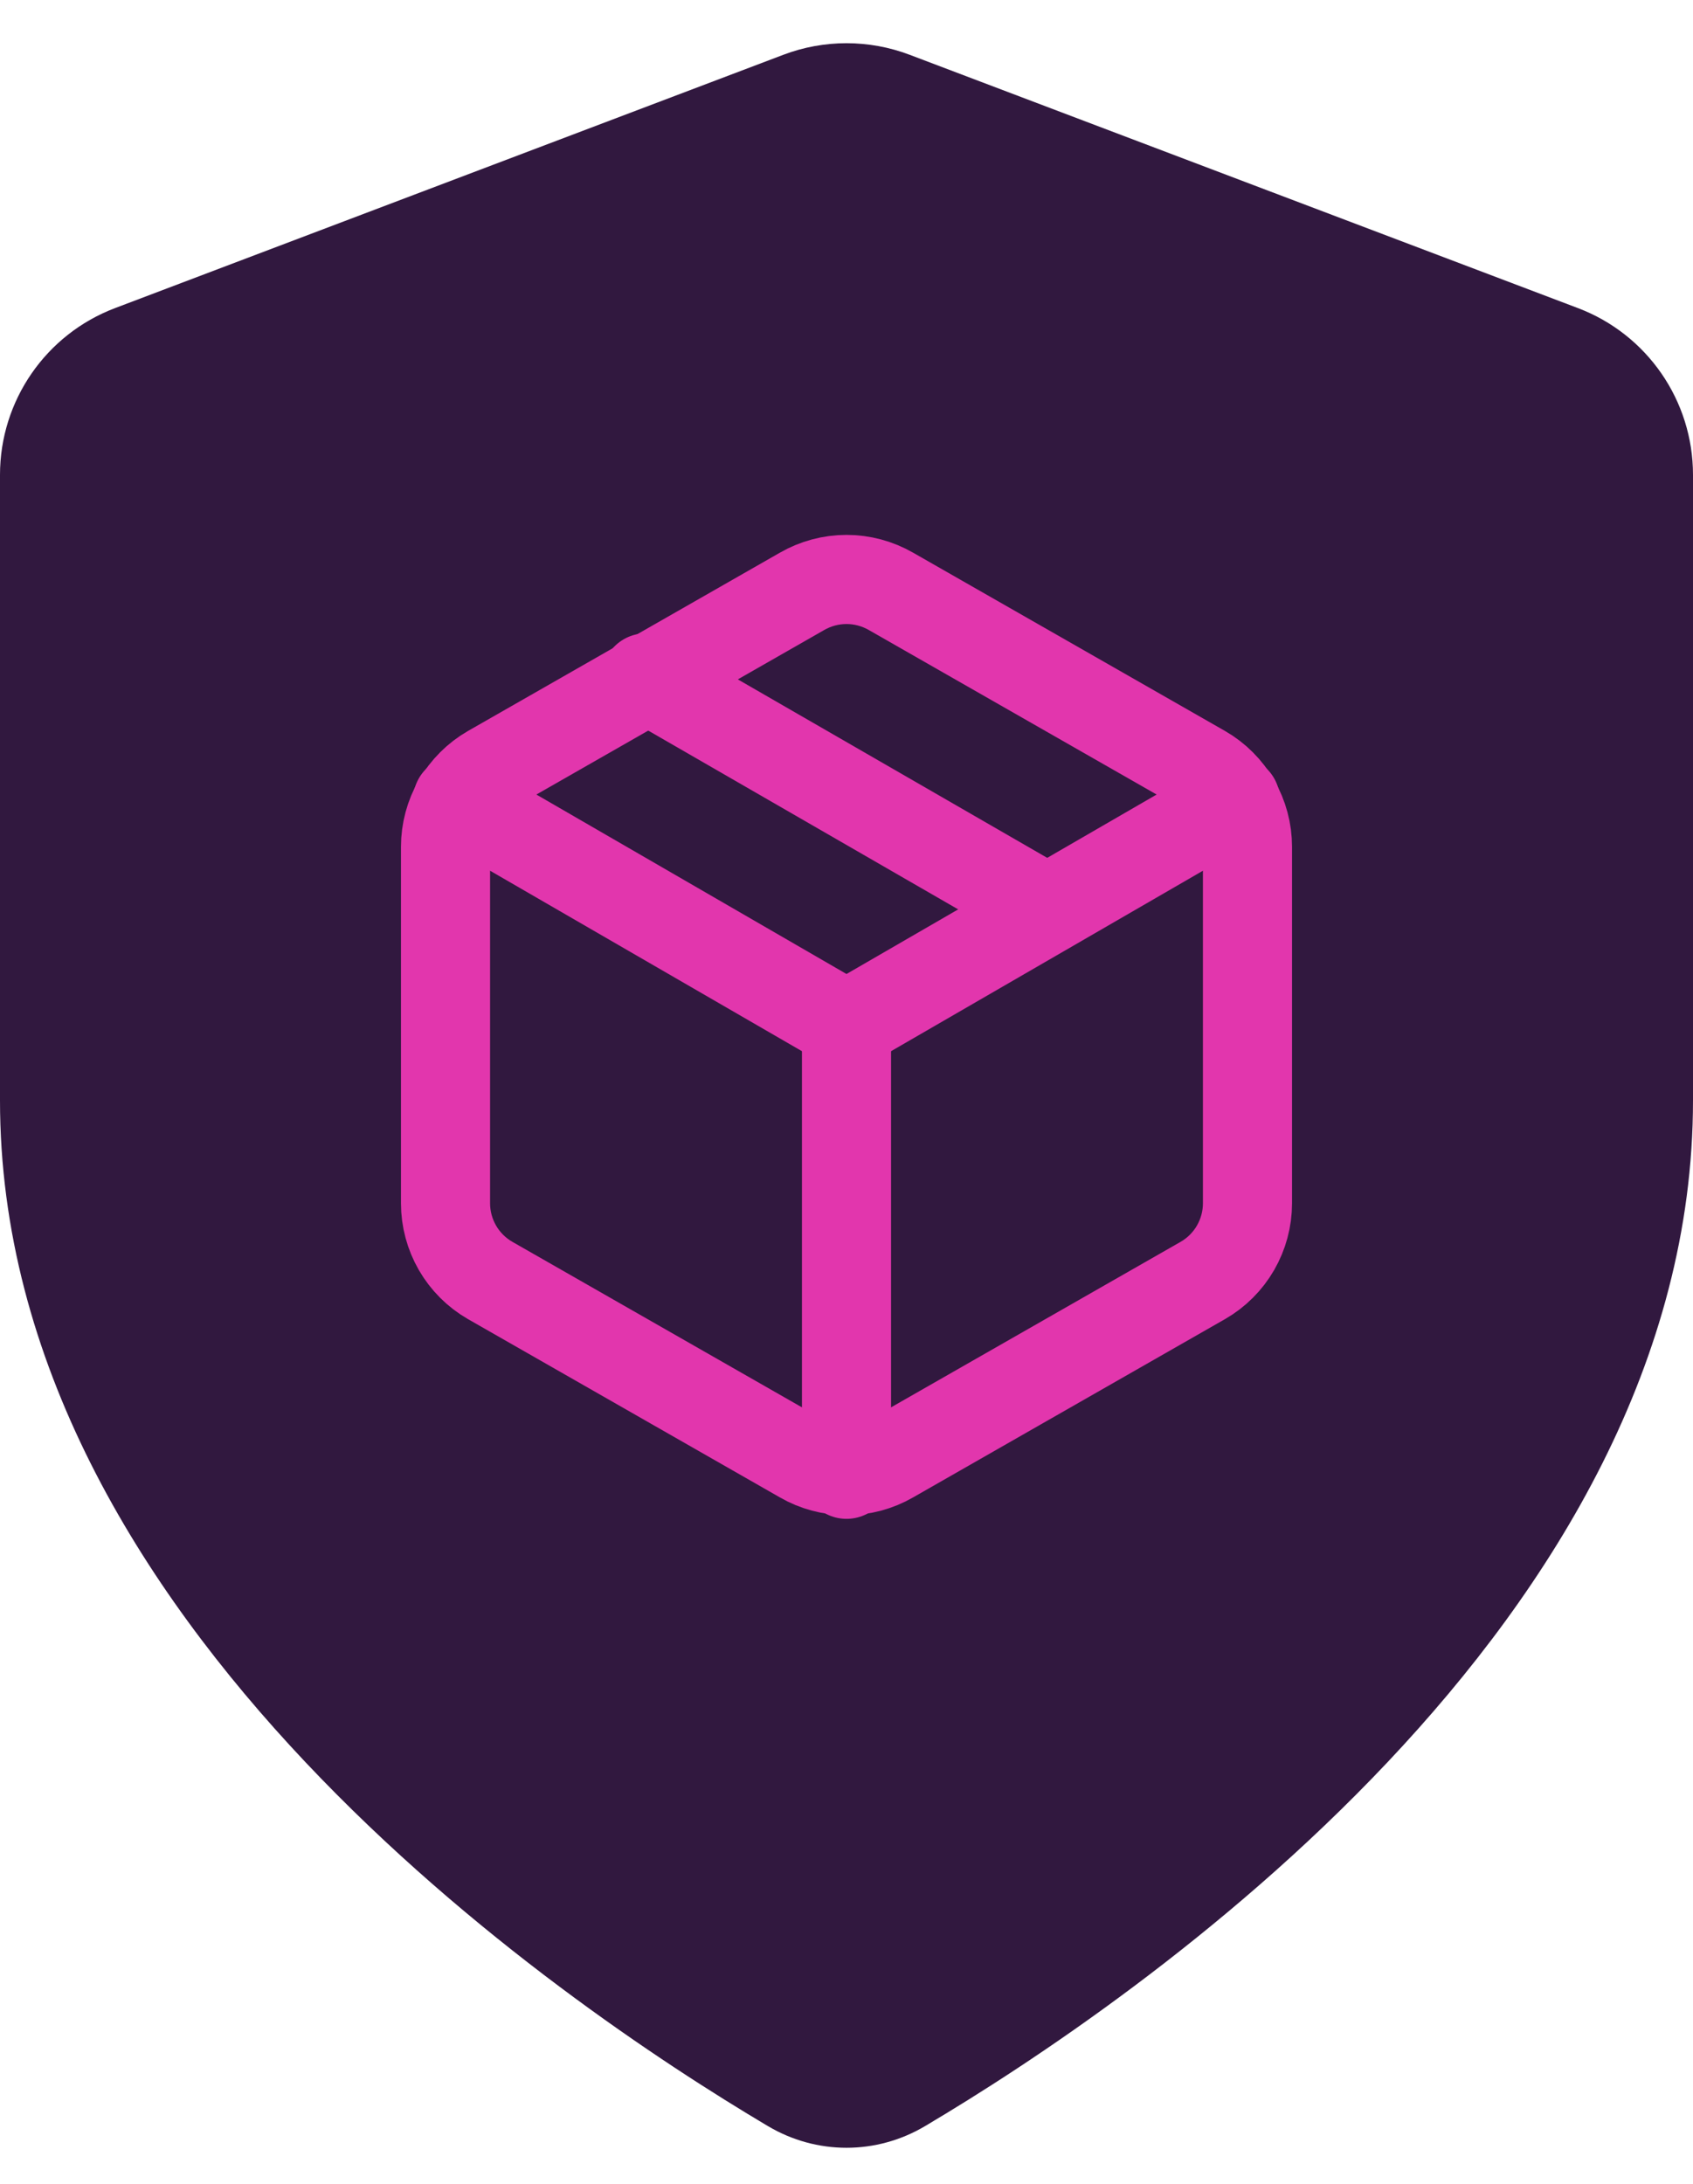
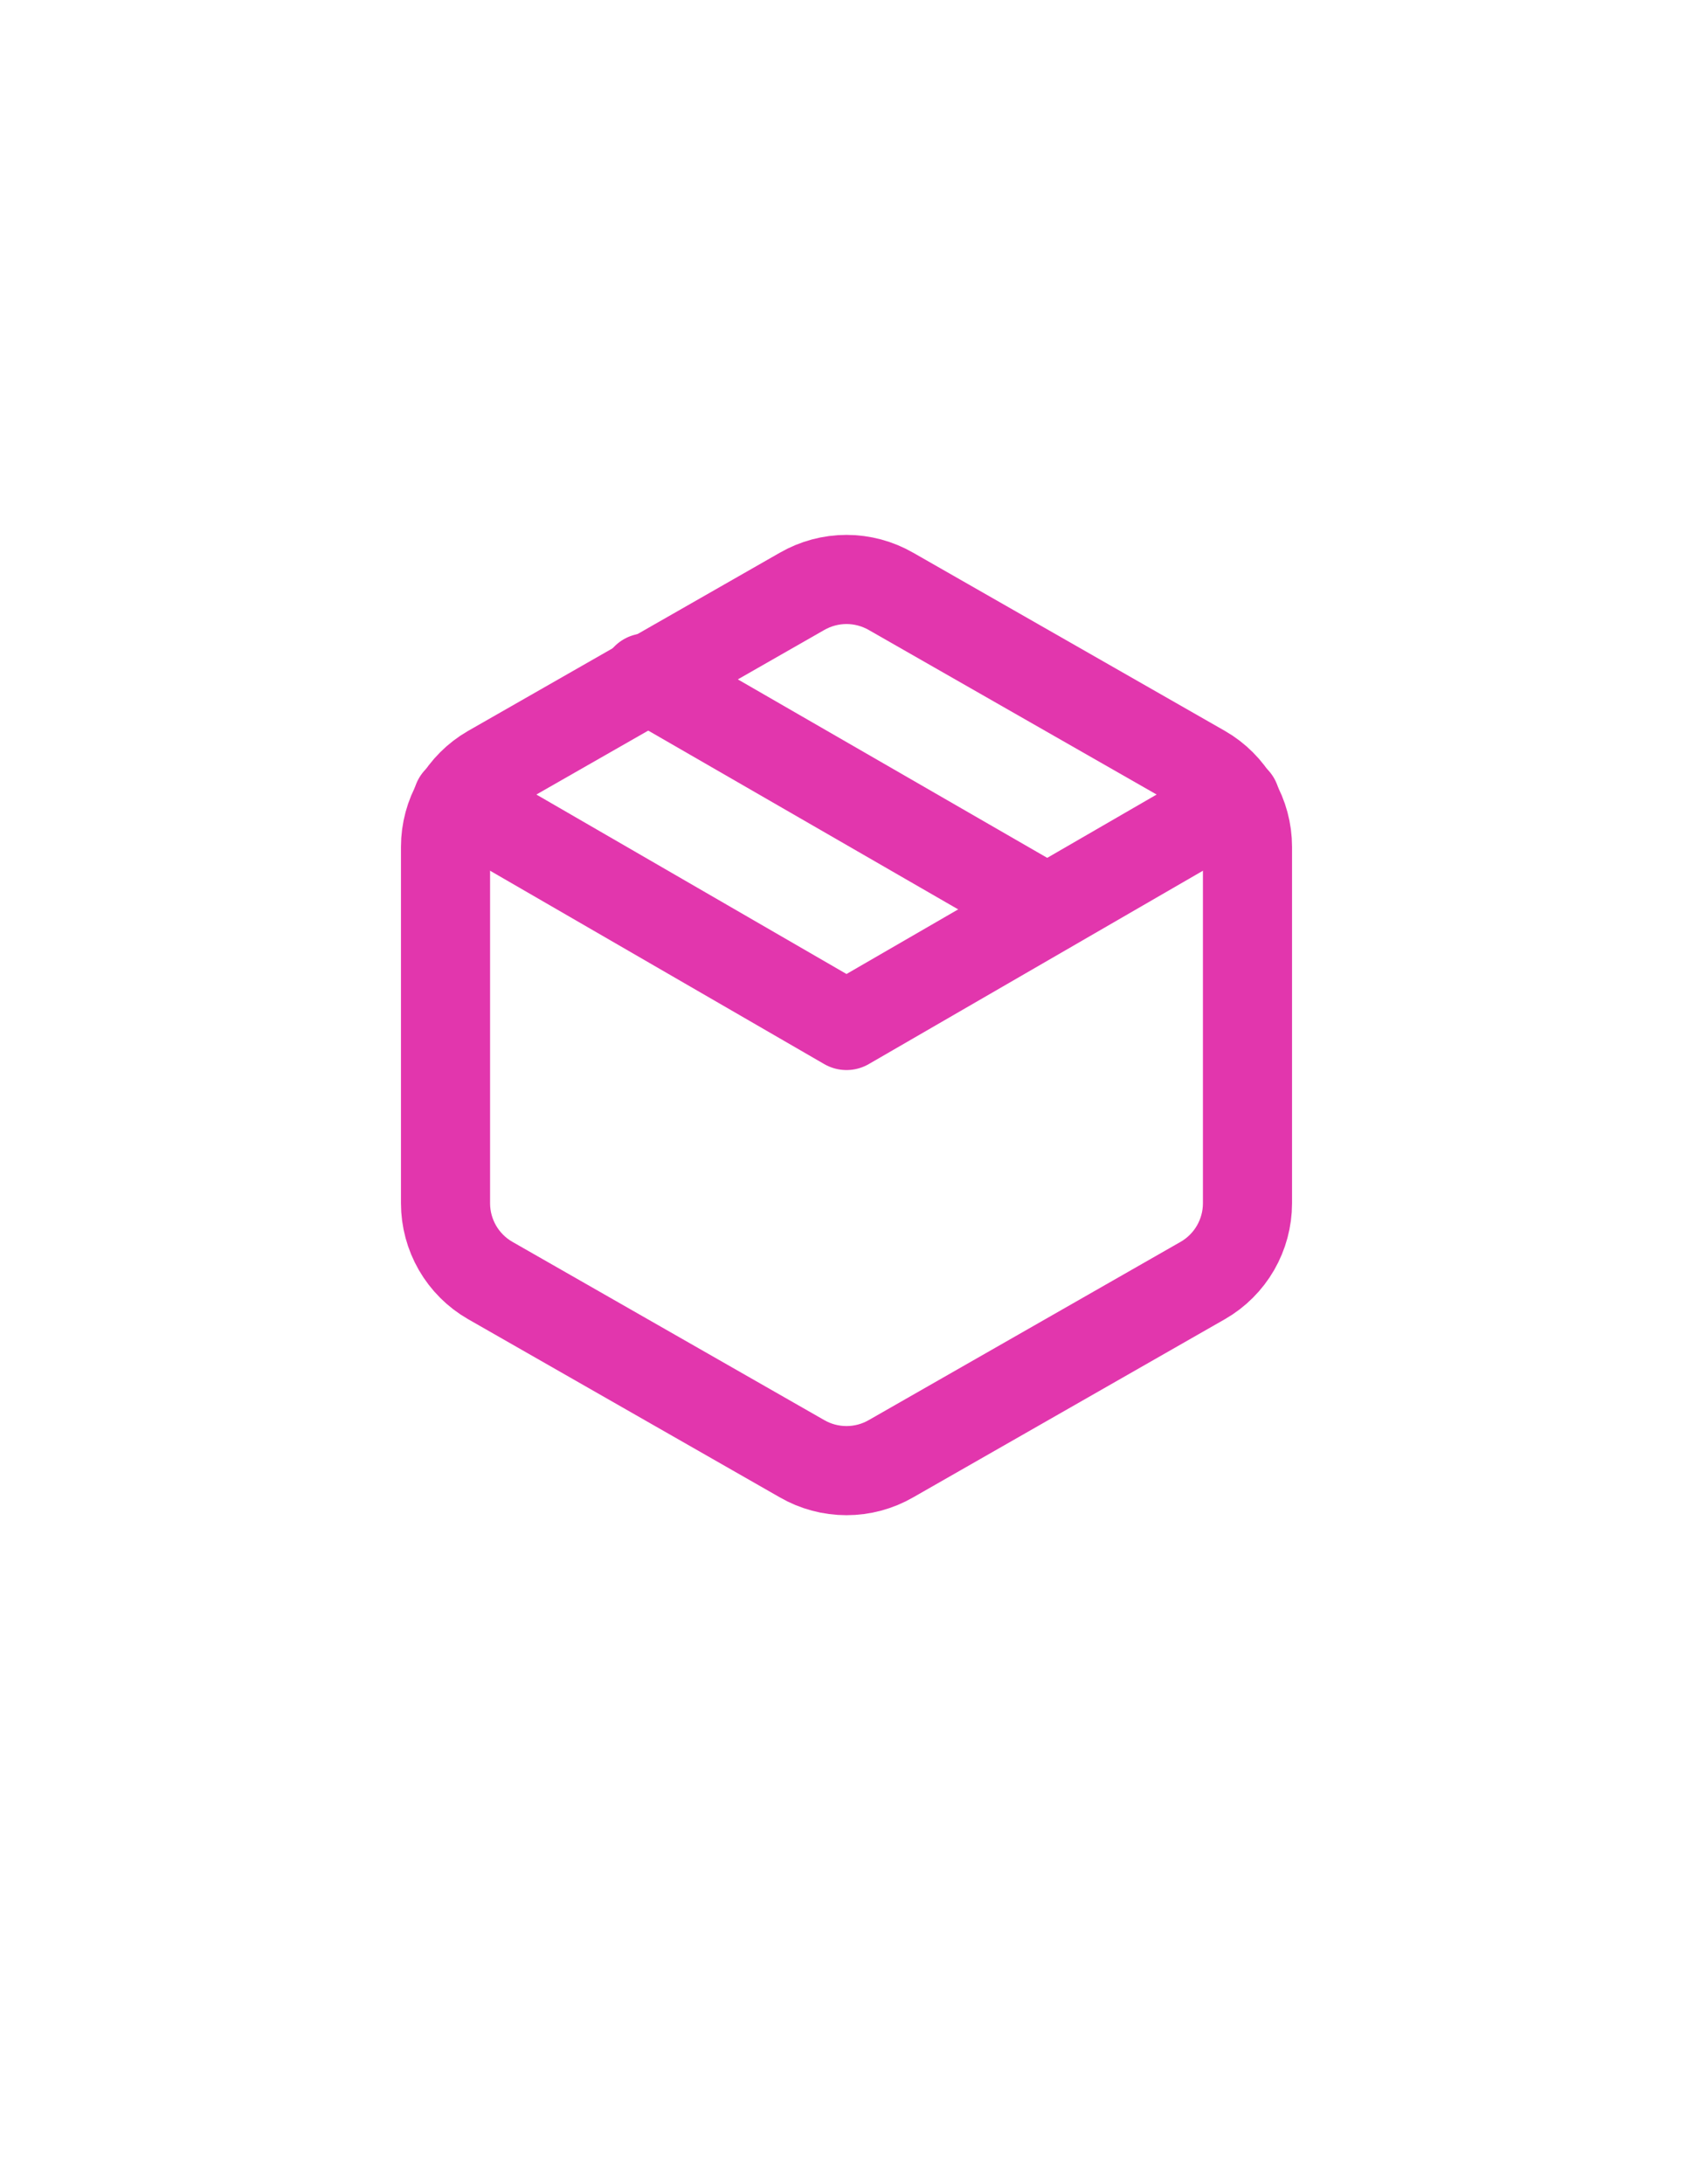
<svg xmlns="http://www.w3.org/2000/svg" width="38" height="49" viewBox="0 0 38 49" fill="none">
  <g clip-path="url(#clip0_839_1127)">
-     <path d="M17.237 47.706C18.33 48.354 19.67 48.354 20.763 47.706C25.474 44.912 38 36.384 38 24.692V10.654C38 8.991 36.972 7.502 35.417 6.913L20.417 1.229C19.504 0.883 18.496 0.883 17.583 1.229L2.583 6.913C1.028 7.502 0 8.991 0 10.654V24.692C0 36.384 12.526 44.912 17.237 47.706Z" fill="#31183F" />
    <path d="M23.5 20.4L14.5 15.21" stroke="#E236AD" stroke-width="2" stroke-linecap="round" stroke-linejoin="round" />
    <path d="M28 27V19C28 18.649 27.907 18.305 27.732 18.001C27.556 17.698 27.304 17.445 27 17.27L20 13.27C19.696 13.095 19.351 13.002 19 13.002C18.649 13.002 18.304 13.095 18 13.27L11 17.27C10.696 17.445 10.444 17.698 10.268 18.001C10.093 18.305 10 18.649 10 19V27C10 27.351 10.093 27.695 10.268 27.999C10.444 28.303 10.696 28.555 11 28.73L18 32.73C18.304 32.906 18.649 32.998 19 32.998C19.351 32.998 19.696 32.906 20 32.73L27 28.73C27.304 28.555 27.556 28.303 27.732 27.999C27.907 27.695 28 27.351 28 27Z" stroke="#E236AD" stroke-width="2" stroke-linecap="round" stroke-linejoin="round" />
    <path d="M10.27 17.96L19 23.01L27.73 17.96" stroke="#E236AD" stroke-width="2" stroke-linecap="round" stroke-linejoin="round" />
-     <path d="M19 33.08V23" stroke="#E236AD" stroke-width="2" stroke-linecap="round" stroke-linejoin="round" />
  </g>
  <defs>
    <clipPath id="clip0_839_1127">
      <rect width="38" height="49" fill="white" />
    </clipPath>
  </defs>
</svg>